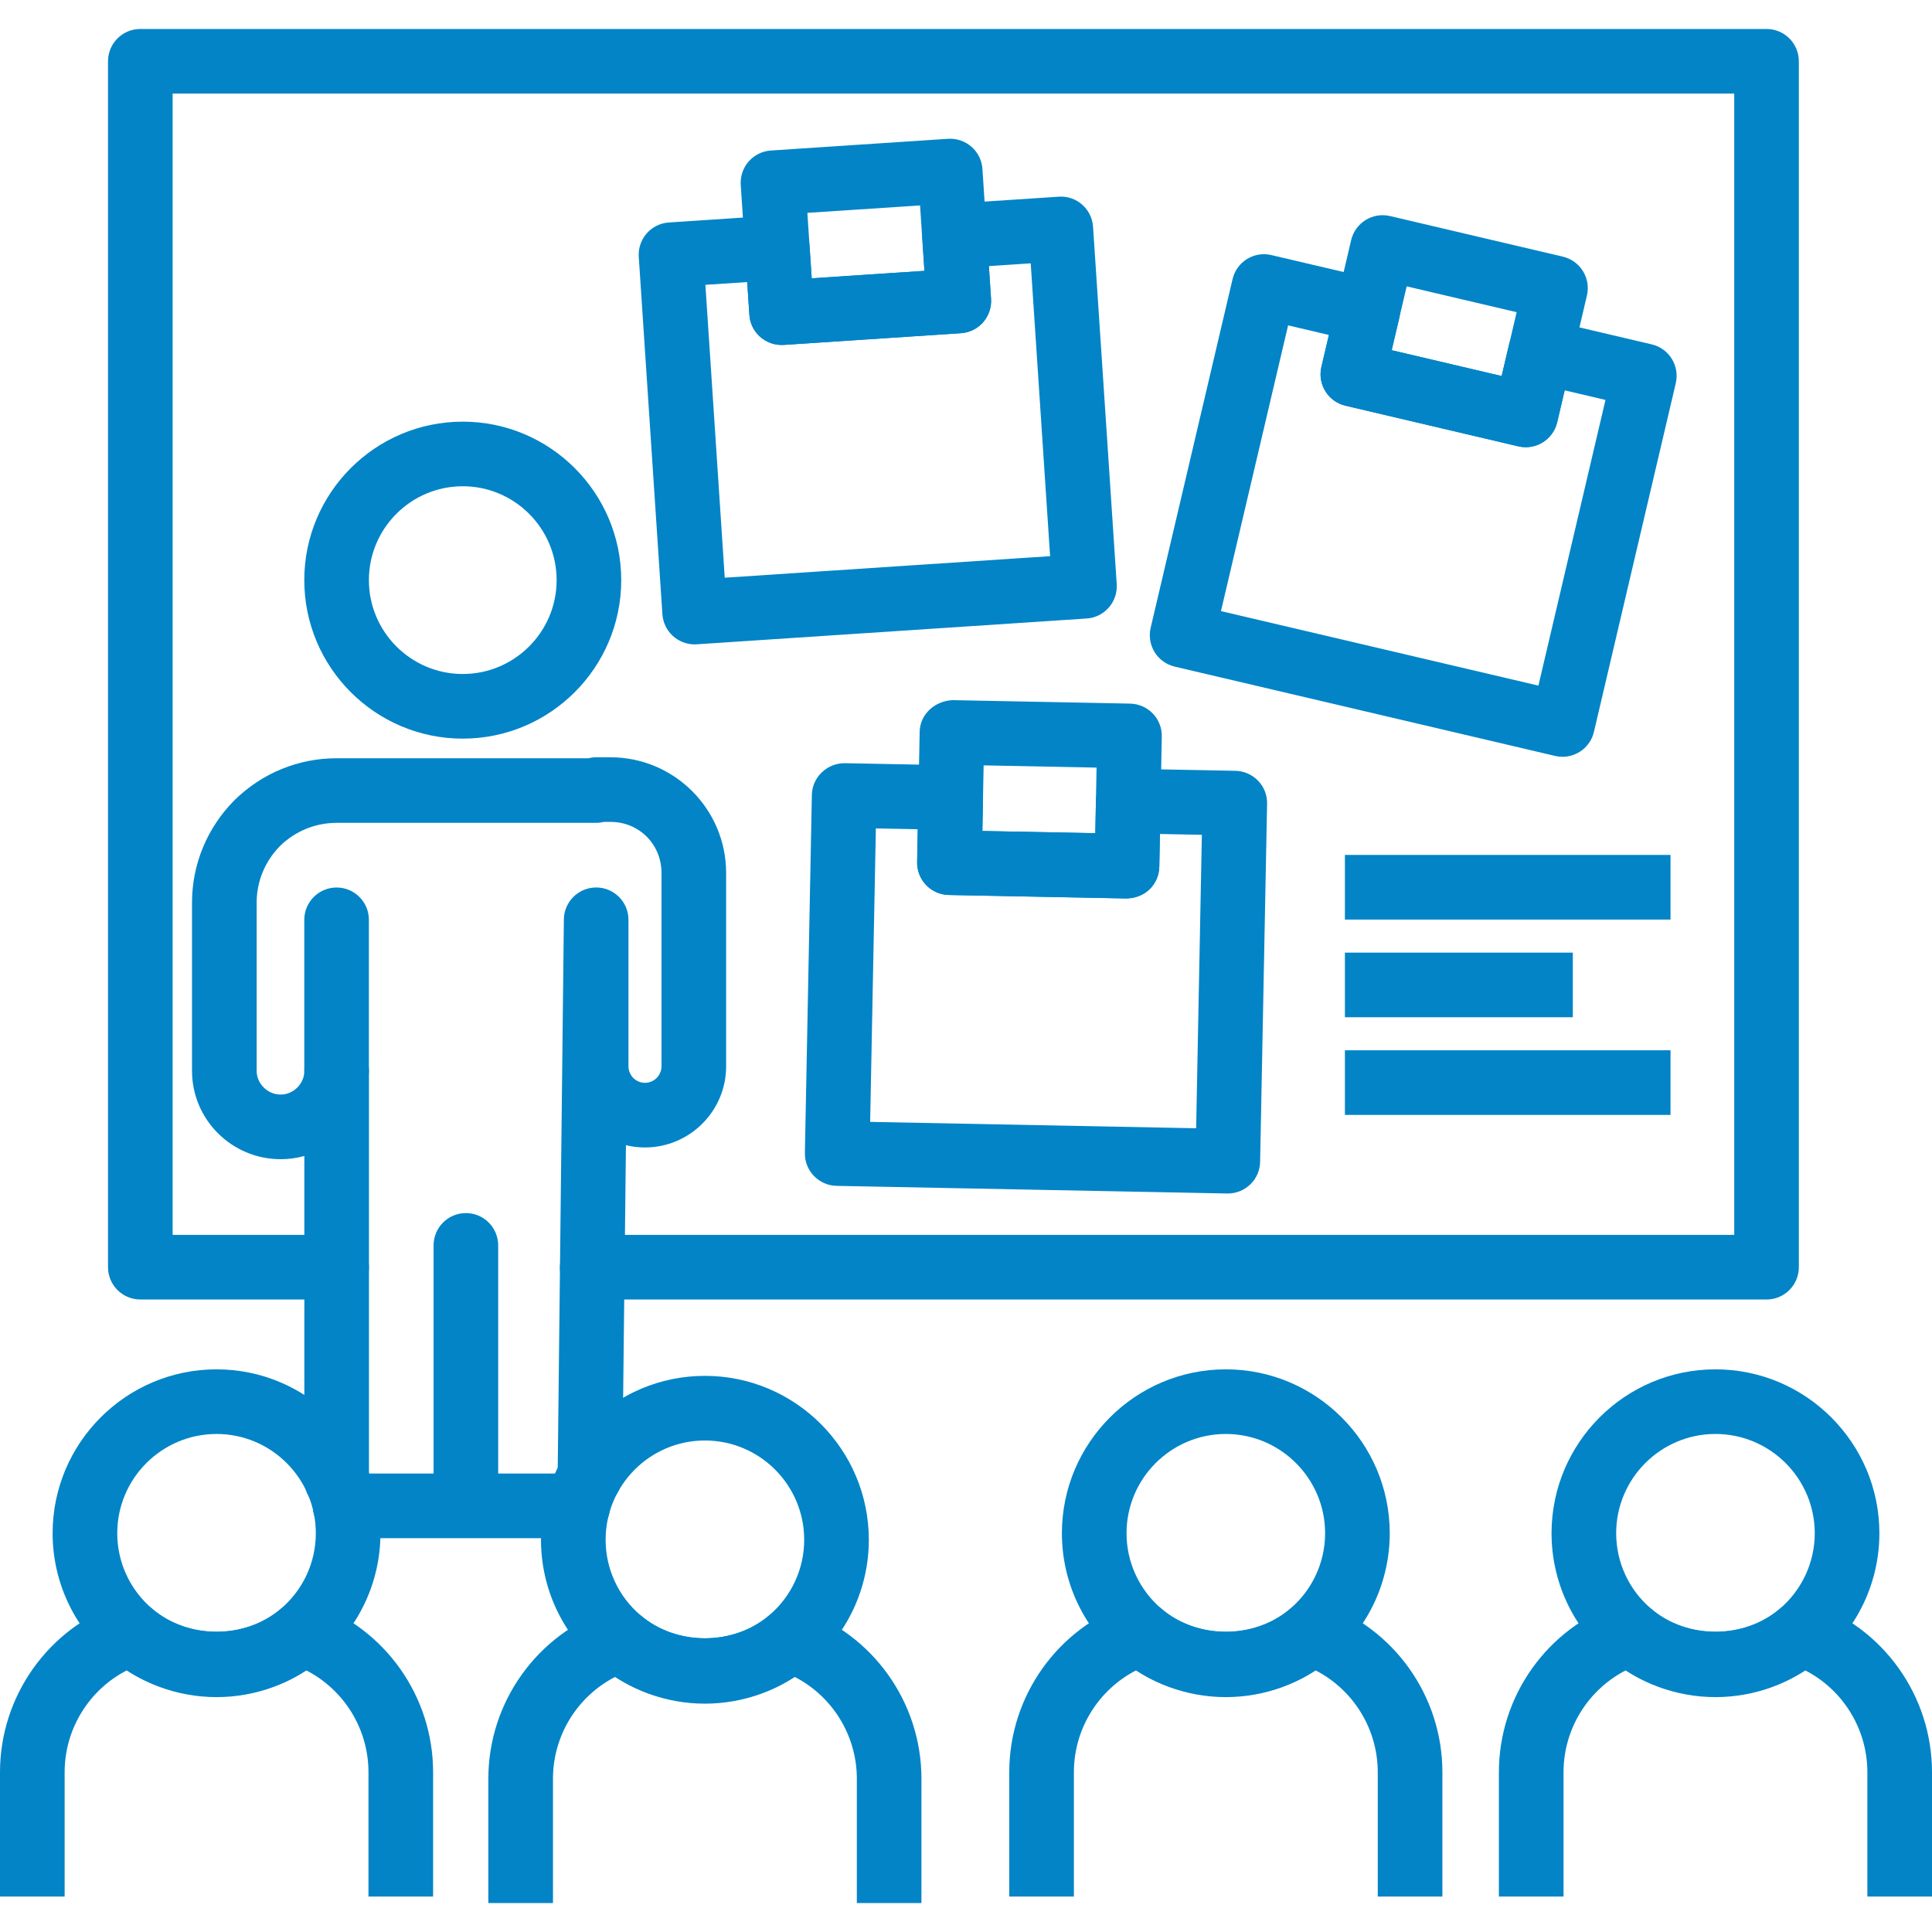
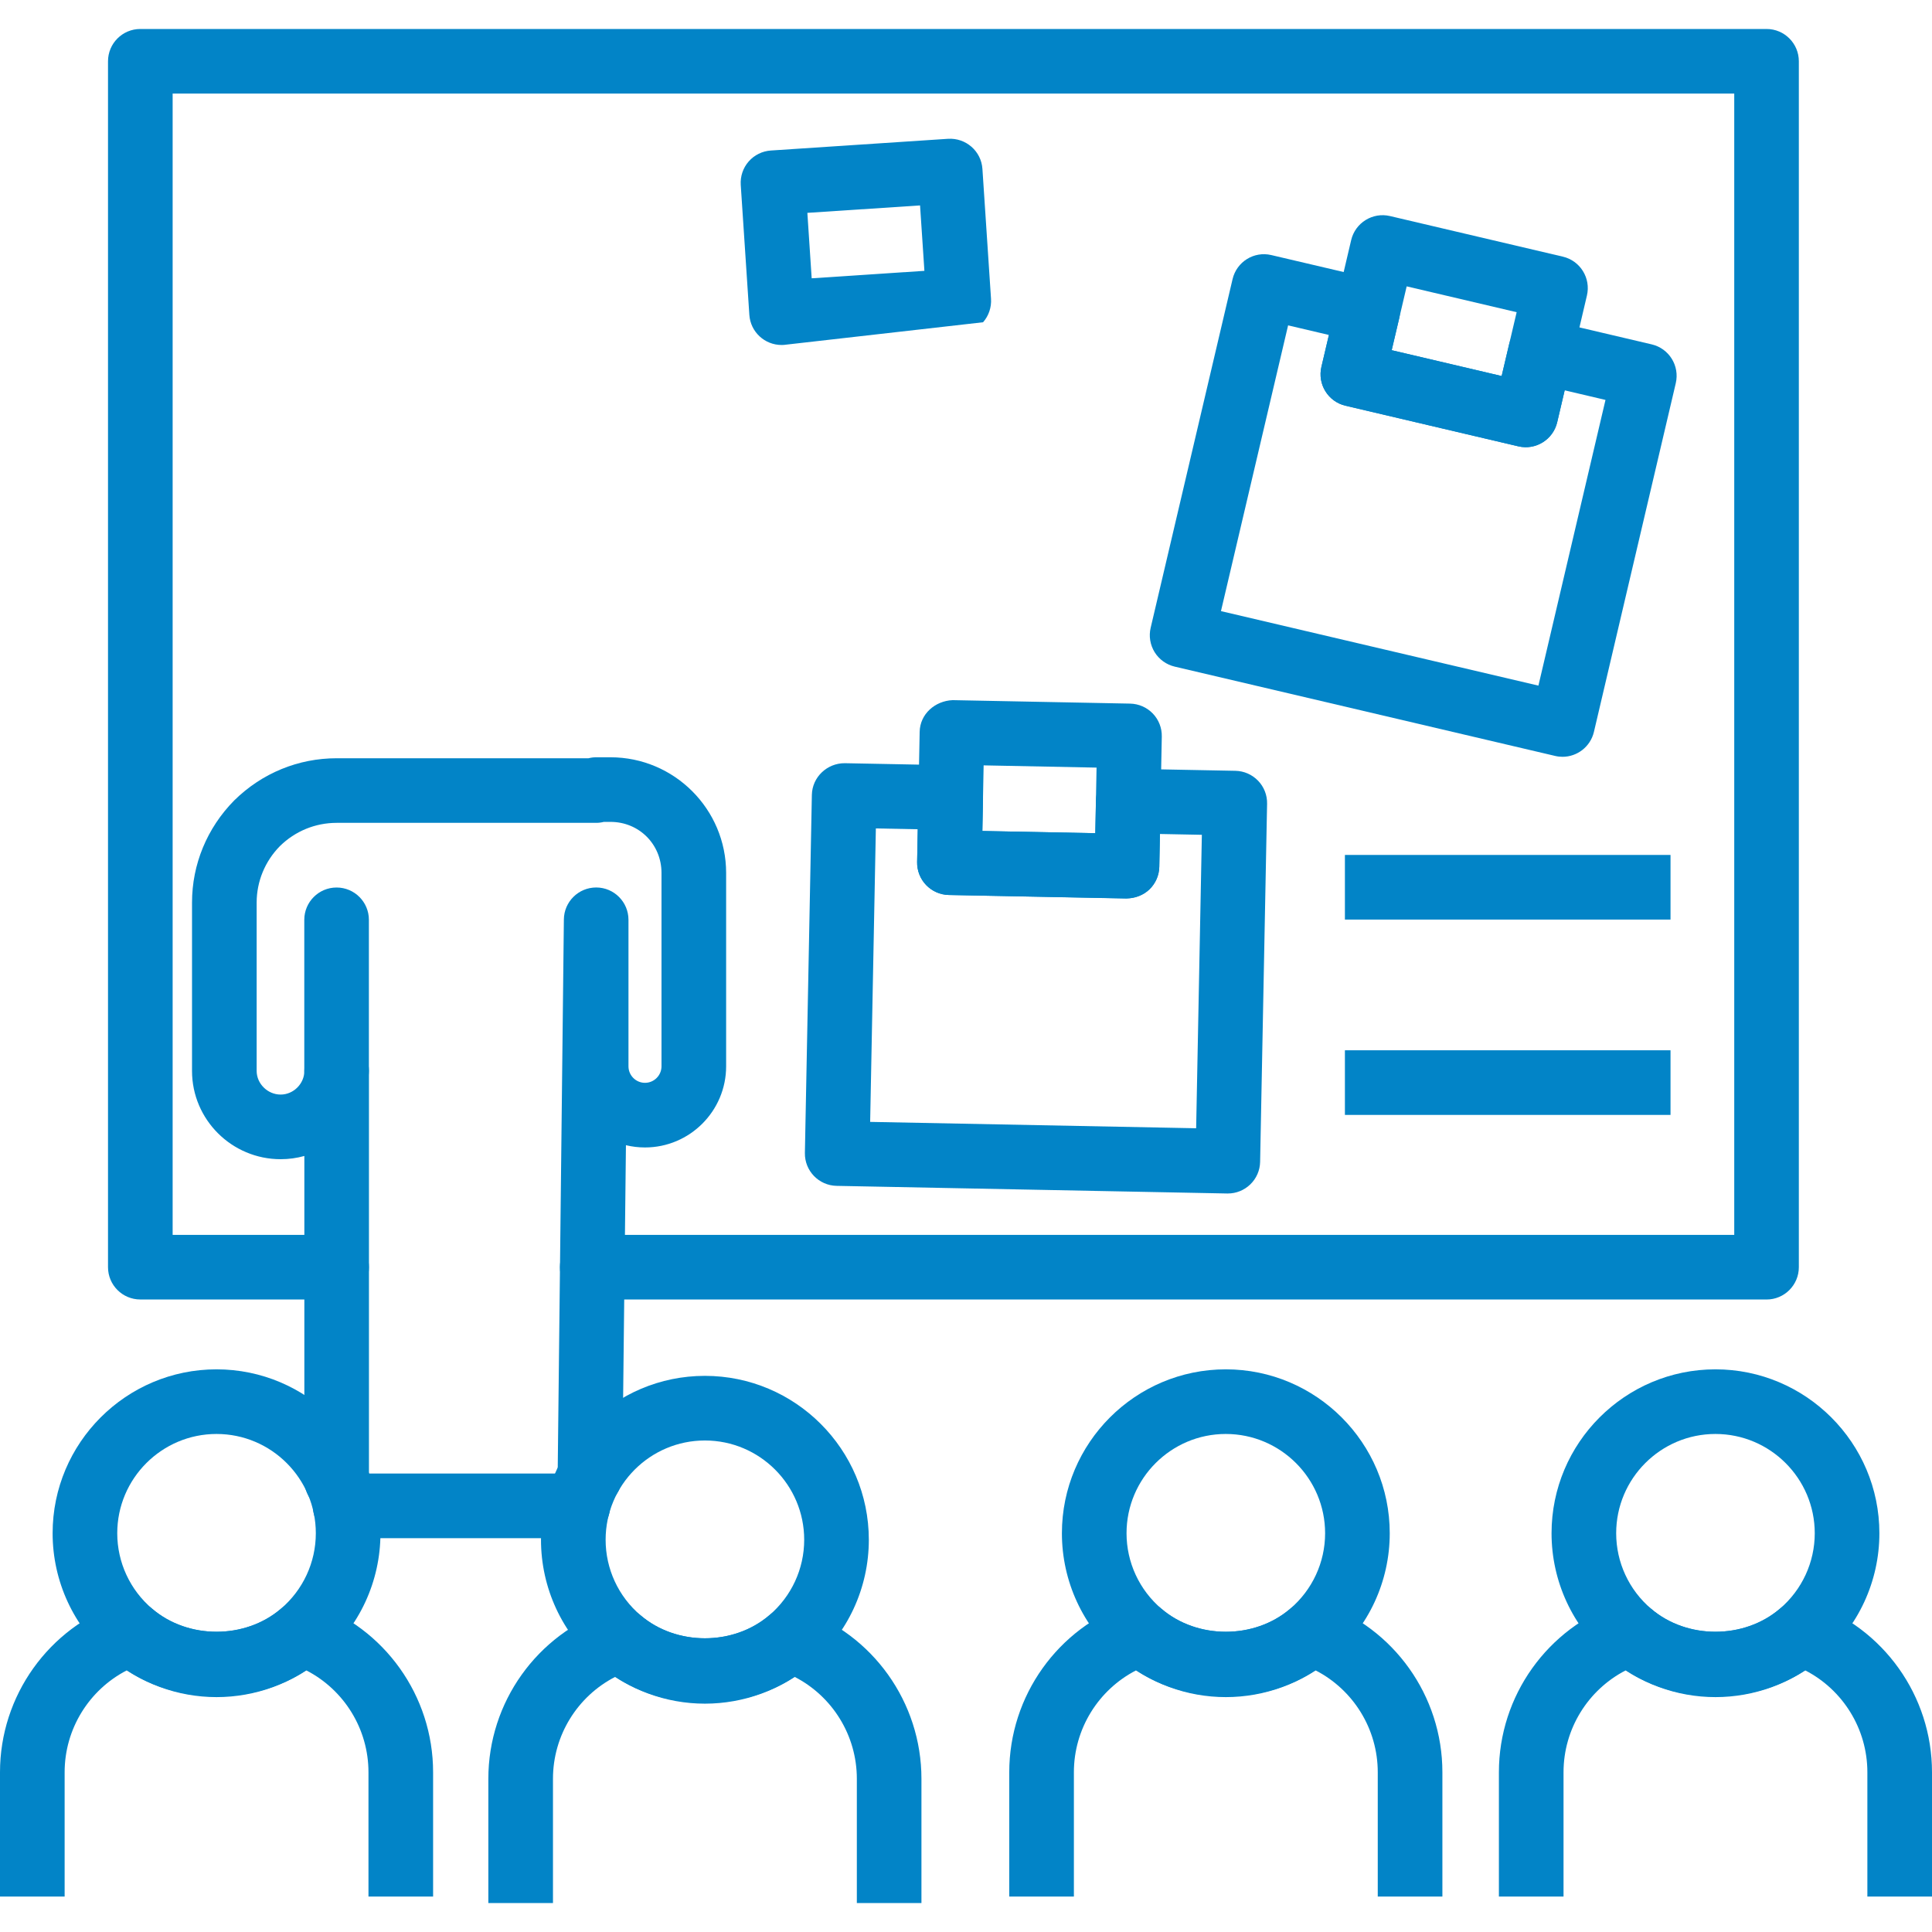
<svg xmlns="http://www.w3.org/2000/svg" width="64" height="64" viewBox="0 0 64 64" fill="none">
  <g clip-path="url(#clip0_2619_194)">
    <path d="M58.519 43.048H19.619C19.027 43.048 18.548 42.568 18.548 41.977C18.548 41.386 19.027 40.907 19.619 40.907H57.449V3.1H5.719V40.907H11.152C11.743 40.907 12.222 41.386 12.222 41.977C12.222 42.568 11.743 43.047 11.152 43.047H4.648C4.057 43.047 3.578 42.568 3.578 41.977V2.03C3.578 1.439 4.057 0.96 4.648 0.96H58.519C59.11 0.96 59.589 1.439 59.589 2.03V41.977C59.589 42.568 59.11 43.048 58.519 43.048Z" fill="#0284C7" />
-     <path d="M15.329 24.468C12.434 24.468 10.08 22.113 10.08 19.218C10.08 16.323 12.434 13.968 15.329 13.968C18.224 13.968 20.579 16.323 20.579 19.218C20.579 22.113 18.224 24.468 15.329 24.468ZM15.329 16.108C13.615 16.108 12.22 17.503 12.22 19.218C12.22 20.932 13.615 22.327 15.329 22.327C17.044 22.327 18.439 20.932 18.439 19.218C18.439 17.503 17.044 16.108 15.329 16.108Z" fill="#0284C7" />
    <path d="M11.152 50.102C10.561 50.102 10.082 49.623 10.082 49.032V38.293C9.832 38.363 9.569 38.4 9.297 38.4C7.678 38.4 6.361 37.088 6.361 35.475V29.899C6.361 28.633 6.857 27.431 7.758 26.516C8.679 25.61 9.88 25.118 11.153 25.118H19.496C19.577 25.097 19.662 25.086 19.749 25.086H20.223C22.335 25.086 24.054 26.804 24.054 28.917V35.323C24.054 36.805 22.848 38.011 21.366 38.011C21.149 38.011 20.937 37.985 20.735 37.936L20.613 48.902C20.607 49.489 20.129 49.961 19.543 49.961C19.54 49.961 19.535 49.961 19.531 49.961C18.94 49.954 18.466 49.469 18.473 48.878L18.679 30.457C18.686 29.871 19.163 29.399 19.749 29.399H19.755C20.344 29.402 20.819 29.881 20.819 30.47V35.323C20.819 35.624 21.064 35.87 21.366 35.87C21.667 35.87 21.913 35.624 21.913 35.323V28.917C21.913 27.969 21.171 27.226 20.223 27.226H20.002C19.921 27.247 19.836 27.258 19.749 27.258H11.153C10.446 27.258 9.777 27.532 9.271 28.03C8.779 28.53 8.502 29.198 8.502 29.899V35.475C8.502 35.9 8.866 36.259 9.297 36.259C9.722 36.259 10.082 35.9 10.082 35.475C10.082 34.883 10.561 34.404 11.152 34.404C11.743 34.404 12.222 34.883 12.222 35.475V49.032C12.222 49.623 11.743 50.102 11.152 50.102Z" fill="#0284C7" />
    <path d="M11.15 36.541C10.559 36.541 10.08 36.062 10.08 35.471V30.47C10.08 29.879 10.559 29.4 11.15 29.4C11.741 29.4 12.22 29.879 12.22 30.47V35.471C12.22 36.062 11.741 36.541 11.15 36.541Z" fill="#0284C7" />
    <path d="M19.143 50.954H11.433C10.841 50.954 10.362 50.475 10.362 49.884C10.362 49.293 10.841 48.813 11.433 48.813H19.143C19.734 48.813 20.213 49.293 20.213 49.884C20.213 50.475 19.734 50.954 19.143 50.954Z" fill="#0284C7" />
-     <path d="M15.433 49.875C14.842 49.875 14.363 49.396 14.363 48.805V41.255C14.363 40.664 14.842 40.185 15.433 40.185C16.024 40.185 16.503 40.664 16.503 41.255V48.805C16.503 49.396 16.024 49.875 15.433 49.875Z" fill="#0284C7" />
    <path d="M23.351 56.436C22.059 56.436 20.809 55.975 19.83 55.138C18.618 54.107 17.921 52.6 17.921 51.007C17.921 48.013 20.356 45.577 23.351 45.577C26.345 45.577 28.781 48.013 28.781 51.007C28.781 52.6 28.084 54.106 26.869 55.14C25.893 55.975 24.642 56.436 23.351 56.436ZM23.351 47.718C21.537 47.718 20.062 49.193 20.062 51.007C20.062 51.971 20.483 52.883 21.219 53.509C22.407 54.525 24.297 54.523 25.48 53.511C26.218 52.883 26.64 51.971 26.64 51.007C26.64 49.193 25.165 47.718 23.351 47.718Z" fill="#0284C7" />
    <path d="M30.524 63.04H28.384V58.924C28.384 57.489 27.575 56.191 26.324 55.549C24.568 56.701 22.134 56.701 20.378 55.549C19.127 56.192 18.318 57.489 18.318 58.924V63.04H16.177V58.924C16.177 56.393 17.784 54.139 20.177 53.313C20.535 53.188 20.933 53.266 21.222 53.511C22.405 54.523 24.297 54.523 25.48 53.511C25.767 53.266 26.167 53.188 26.525 53.313C28.917 54.139 30.524 56.393 30.524 58.924V63.04Z" fill="#0284C7" />
    <path d="M7.173 56.219C5.882 56.219 4.632 55.758 3.653 54.921C2.44 53.89 1.743 52.383 1.743 50.791C1.743 47.796 4.179 45.361 7.173 45.361C10.167 45.362 12.603 47.798 12.603 50.791C12.603 52.383 11.906 53.89 10.691 54.923C9.715 55.759 8.465 56.219 7.173 56.219ZM7.173 47.502C5.36 47.502 3.884 48.977 3.884 50.791C3.884 51.754 4.306 52.667 5.042 53.293C6.229 54.308 8.119 54.307 9.302 53.295C10.04 52.667 10.462 51.754 10.462 50.791C10.462 48.978 8.987 47.502 7.173 47.502Z" fill="#0284C7" />
    <path d="M14.347 62.825H12.206V58.708C12.206 57.273 11.397 55.977 10.146 55.333C8.39 56.485 5.956 56.485 4.2 55.333C2.95 55.977 2.141 57.274 2.141 58.708V62.825H0V58.708C0 56.179 1.607 53.924 3.999 53.097C4.355 52.971 4.755 53.048 5.045 53.296C6.226 54.307 8.118 54.308 9.302 53.296C9.59 53.048 9.988 52.971 10.348 53.097C12.74 53.924 14.347 56.179 14.347 58.708V62.825H14.347Z" fill="#0284C7" />
    <path d="M40.607 56.219C39.316 56.219 38.065 55.758 37.086 54.921C35.874 53.891 35.177 52.383 35.177 50.791C35.177 47.796 37.613 45.361 40.607 45.361C43.601 45.362 46.037 47.798 46.037 50.791C46.037 52.383 45.34 53.89 44.125 54.923C43.149 55.759 41.898 56.219 40.607 56.219ZM40.606 47.502C38.793 47.502 37.318 48.977 37.318 50.791C37.318 51.755 37.74 52.667 38.475 53.293C39.663 54.309 41.554 54.307 42.736 53.295C43.474 52.667 43.896 51.754 43.896 50.791C43.896 48.978 42.42 47.502 40.606 47.502Z" fill="#0284C7" />
    <path d="M47.781 62.825H45.64V58.708C45.64 57.274 44.831 55.977 43.58 55.333C41.824 56.485 39.39 56.485 37.634 55.333C36.383 55.977 35.574 57.274 35.574 58.708V62.825H33.433V58.708C33.433 56.179 35.04 53.924 37.432 53.097C37.789 52.971 38.188 53.048 38.478 53.296C39.66 54.308 41.553 54.308 42.736 53.296C43.025 53.048 43.422 52.971 43.782 53.097C46.174 53.924 47.781 56.179 47.781 58.708L47.781 62.825Z" fill="#0284C7" />
    <path d="M56.827 56.219C55.536 56.219 54.286 55.758 53.307 54.921C52.094 53.89 51.397 52.383 51.397 50.791C51.397 47.796 53.832 45.361 56.827 45.361C59.821 45.362 62.257 47.798 62.257 50.791C62.257 52.383 61.56 53.89 60.345 54.923C59.369 55.759 58.118 56.219 56.827 56.219ZM56.826 47.502C55.013 47.502 53.538 48.977 53.538 50.791C53.538 51.754 53.96 52.667 54.696 53.293C55.883 54.309 57.774 54.306 58.956 53.295C59.694 52.667 60.116 51.754 60.116 50.791C60.116 48.978 58.64 47.502 56.826 47.502Z" fill="#0284C7" />
    <path d="M64 62.825H61.859V58.708C61.859 57.273 61.05 55.977 59.8 55.333C58.044 56.485 55.61 56.485 53.854 55.333C52.603 55.977 51.794 57.274 51.794 58.708V62.825H49.653V58.708C49.653 56.179 51.26 53.924 53.653 53.097C54.01 52.971 54.409 53.048 54.698 53.296C55.88 54.308 57.772 54.307 58.956 53.296C59.244 53.048 59.641 52.971 60.001 53.097C62.393 53.924 64 56.179 64 58.708L64 62.825Z" fill="#0284C7" />
-     <path d="M23.01 21.346C22.451 21.346 21.981 20.912 21.943 20.346L21.16 8.509C21.121 7.919 21.567 7.409 22.157 7.37L25.679 7.137C26.276 7.097 26.778 7.545 26.817 8.134L26.89 9.219L30.624 8.972L30.552 7.887C30.533 7.604 30.628 7.325 30.815 7.111C31.002 6.898 31.266 6.767 31.549 6.748L35.071 6.516C35.663 6.473 36.17 6.924 36.209 7.514L36.993 19.351C37.011 19.634 36.917 19.913 36.73 20.126C36.543 20.34 36.279 20.471 35.995 20.489L23.082 21.343C23.058 21.345 23.034 21.346 23.01 21.346ZM23.367 9.435L24.008 19.137L34.786 18.424L34.144 8.723L32.759 8.814L32.83 9.899C32.869 10.489 32.423 10.998 31.833 11.037L25.963 11.426C25.37 11.457 24.864 11.018 24.825 10.428L24.752 9.344L23.367 9.435Z" fill="#0284C7" />
-     <path d="M25.89 11.428C25.331 11.428 24.86 10.995 24.823 10.429L24.538 6.125C24.52 5.841 24.614 5.562 24.801 5.349C24.988 5.135 25.252 5.005 25.536 4.986L31.405 4.598C31.995 4.562 32.505 5.005 32.544 5.595L32.829 9.899C32.847 10.182 32.752 10.462 32.566 10.675C32.379 10.889 32.115 11.019 31.831 11.038L25.962 11.426C25.937 11.428 25.913 11.428 25.89 11.428ZM26.745 7.051L26.888 9.219L30.622 8.972L30.478 6.805L26.745 7.051Z" fill="#0284C7" />
+     <path d="M25.89 11.428C25.331 11.428 24.86 10.995 24.823 10.429L24.538 6.125C24.52 5.841 24.614 5.562 24.801 5.349C24.988 5.135 25.252 5.005 25.536 4.986L31.405 4.598C31.995 4.562 32.505 5.005 32.544 5.595L32.829 9.899C32.847 10.182 32.752 10.462 32.566 10.675L25.962 11.426C25.937 11.428 25.913 11.428 25.89 11.428ZM26.745 7.051L26.888 9.219L30.622 8.972L30.478 6.805L26.745 7.051Z" fill="#0284C7" />
    <path d="M51.761 25.07C51.679 25.07 51.597 25.061 51.515 25.041L38.915 22.083C38.638 22.018 38.399 21.846 38.249 21.605C38.1 21.363 38.052 21.073 38.117 20.797L40.83 9.248C40.965 8.672 41.538 8.313 42.116 8.45L45.553 9.256C45.83 9.321 46.069 9.493 46.218 9.734C46.368 9.976 46.415 10.266 46.351 10.543L46.102 11.601L49.744 12.456L49.993 11.398C50.128 10.823 50.705 10.466 51.279 10.601L54.715 11.408C55.291 11.543 55.647 12.119 55.512 12.695L52.801 24.244C52.685 24.737 52.246 25.07 51.761 25.07ZM40.446 20.244L50.962 22.712L53.184 13.248L51.832 12.93L51.584 13.988C51.449 14.564 50.87 14.921 50.297 14.786L44.571 13.44C44.295 13.375 44.055 13.203 43.906 12.962C43.756 12.72 43.709 12.429 43.773 12.154L44.022 11.096L42.67 10.778L40.446 20.244Z" fill="#0284C7" />
    <path d="M50.542 14.814C50.46 14.814 50.377 14.804 50.297 14.785L44.57 13.44C43.995 13.305 43.638 12.729 43.773 12.154L44.759 7.955C44.894 7.379 45.471 7.022 46.045 7.157L51.772 8.502C52.347 8.637 52.704 9.213 52.569 9.789L51.584 13.988C51.519 14.264 51.347 14.504 51.105 14.653C50.935 14.759 50.739 14.814 50.542 14.814ZM46.101 11.601L49.744 12.457L50.241 10.342L46.598 9.486L46.101 11.601Z" fill="#0284C7" />
    <path d="M40.673 39.536C40.666 39.536 40.659 39.536 40.652 39.536L27.713 39.283C27.122 39.271 26.652 38.783 26.663 38.192L26.894 26.331C26.906 25.74 27.402 25.278 27.985 25.282L31.514 25.35C32.105 25.362 32.575 25.85 32.564 26.441L32.542 27.528L36.284 27.602L36.305 26.515C36.311 26.231 36.429 25.962 36.633 25.765C36.838 25.568 37.085 25.456 37.396 25.466L40.925 25.534C41.209 25.54 41.478 25.658 41.675 25.862C41.873 26.067 41.98 26.341 41.974 26.625L41.743 38.487C41.738 38.771 41.62 39.041 41.415 39.237C41.215 39.429 40.95 39.536 40.673 39.536ZM28.825 37.164L39.624 37.375L39.813 27.654L38.425 27.627L38.404 28.714C38.398 28.998 38.28 29.268 38.075 29.465C37.871 29.661 37.586 29.749 37.312 29.764L31.431 29.648C30.84 29.636 30.37 29.147 30.381 28.556L30.402 27.47L29.014 27.443L28.825 37.164Z" fill="#0284C7" />
    <path d="M37.333 29.761C37.325 29.761 37.318 29.761 37.311 29.761L31.43 29.647C31.146 29.641 30.876 29.523 30.68 29.319C30.483 29.114 30.375 28.839 30.381 28.556L30.465 24.243C30.476 23.652 30.975 23.218 31.556 23.193L37.437 23.308C37.721 23.314 37.991 23.432 38.188 23.636C38.385 23.841 38.492 24.115 38.486 24.399L38.402 28.712C38.391 29.296 37.914 29.761 37.333 29.761ZM32.542 27.527L36.283 27.6L36.325 25.428L32.584 25.354L32.542 27.527Z" fill="#0284C7" />
    <path d="M44.552 28.321H55.338V30.462H44.552V28.321Z" fill="#0284C7" />
-     <path d="M44.552 31.557H52.102V33.697H44.552V31.557Z" fill="#0284C7" />
    <path d="M44.552 34.792H55.338V36.933H44.552V34.792Z" fill="#0284C7" />
  </g>
  <defs>
    <clipPath id="clip0_2619_194">
      <rect width="64" height="64" fill="white" />
    </clipPath>
  </defs>
</svg>